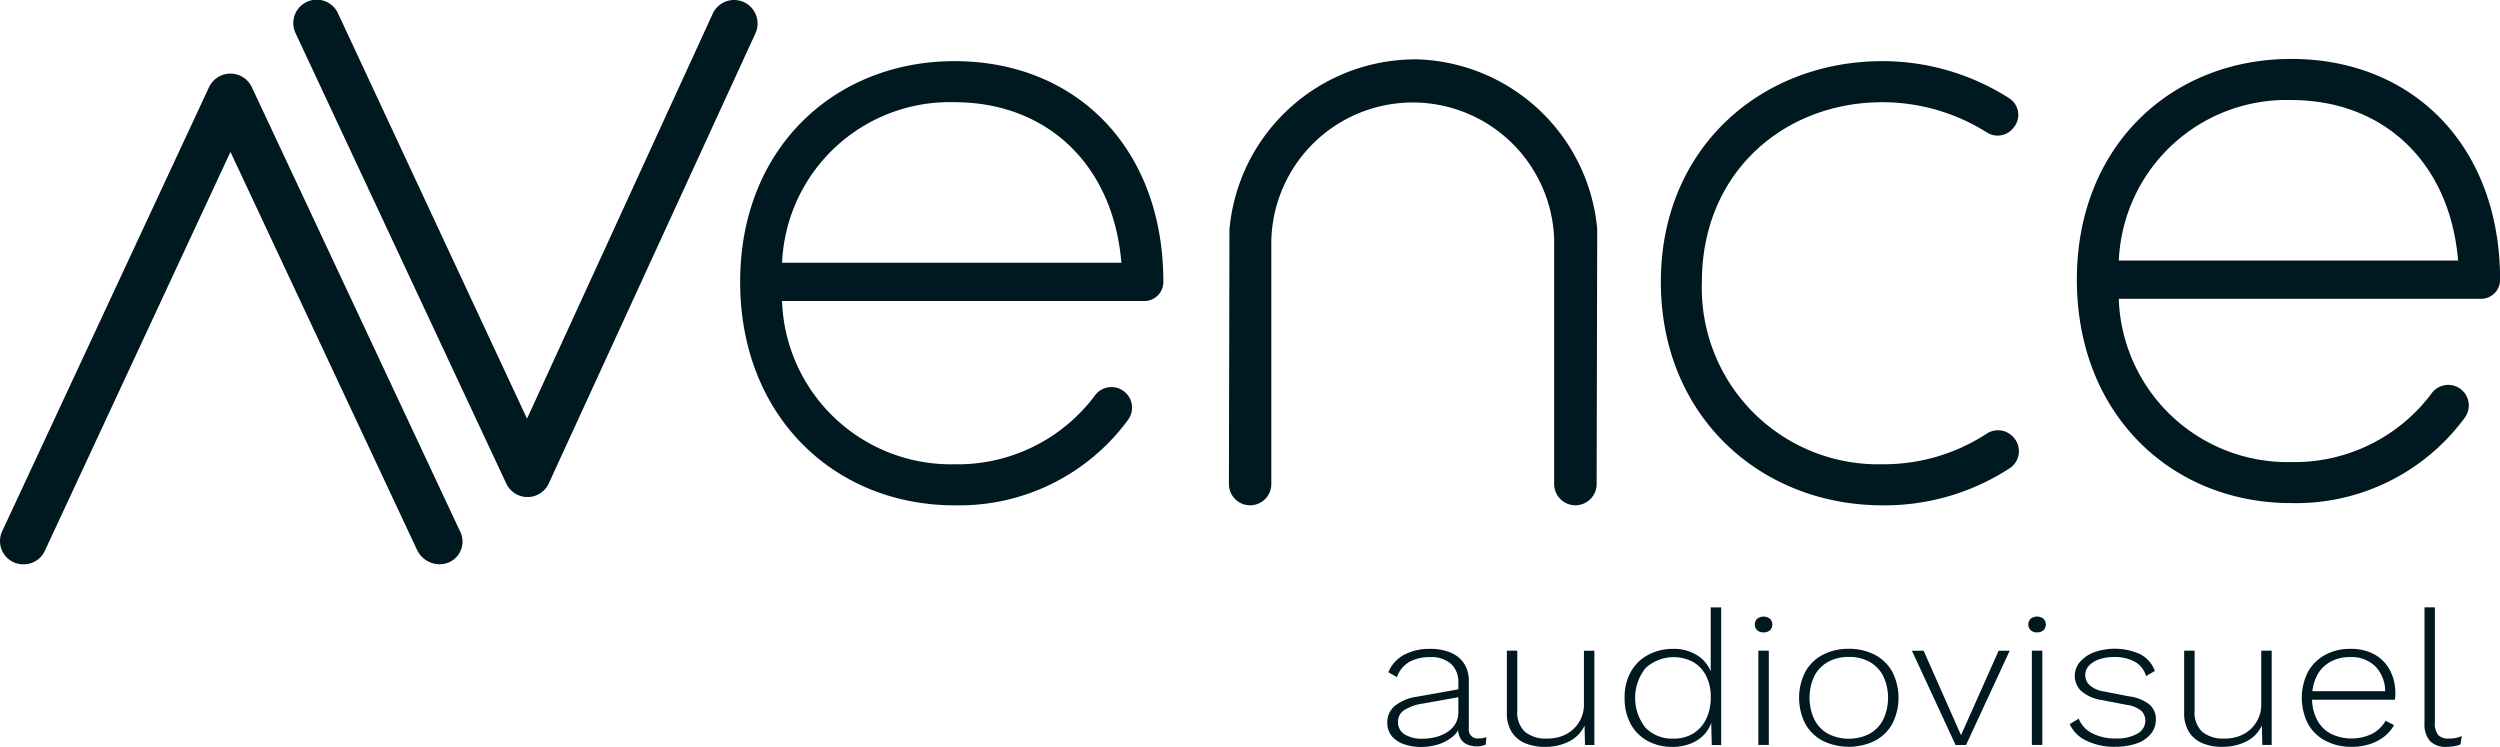
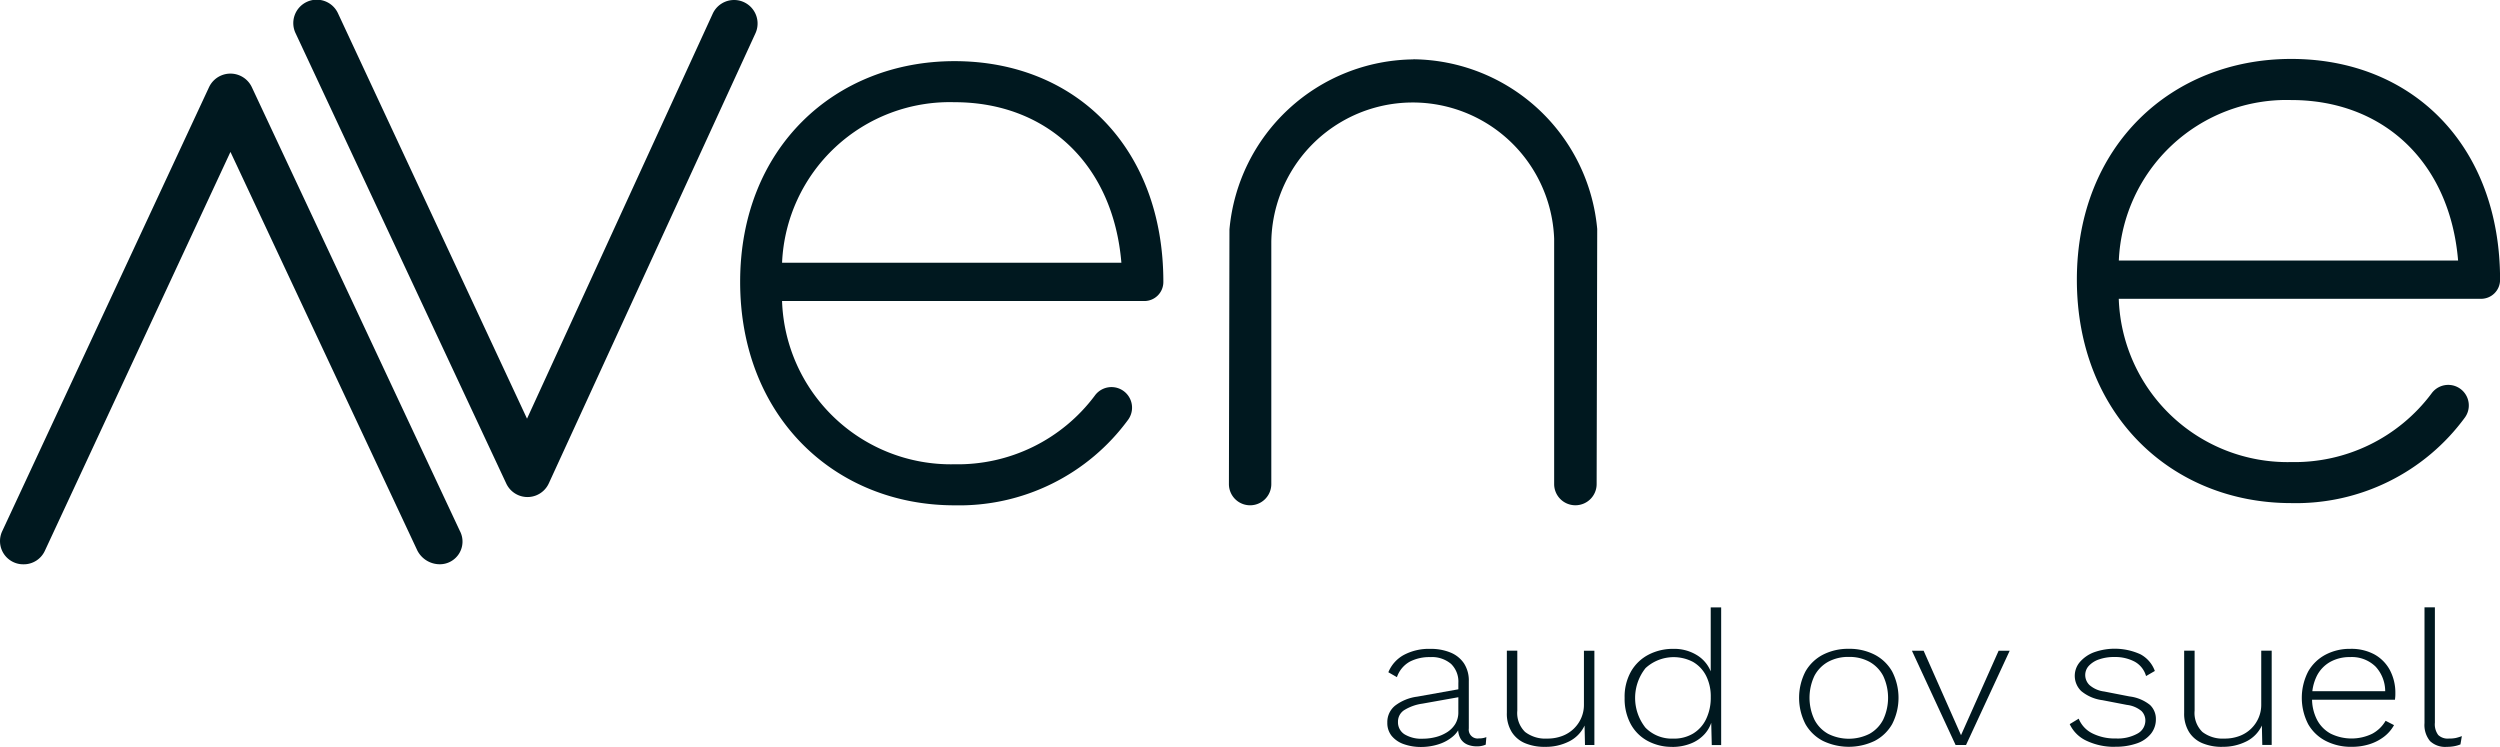
<svg xmlns="http://www.w3.org/2000/svg" id="Groupe_34602" data-name="Groupe 34602" width="178.224" height="53.244" viewBox="0 0 178.224 53.244">
  <defs>
    <clipPath id="clip-path">
      <rect id="Rectangle_3193" data-name="Rectangle 3193" width="178.224" height="53.243" fill="#00181f" />
    </clipPath>
  </defs>
  <g id="Groupe_34602-2" data-name="Groupe 34602" clip-path="url(#clip-path)">
    <path id="Tracé_23909" data-name="Tracé 23909" d="M453.9,212.347a1.762,1.762,0,0,0-.521-1.358,2.111,2.111,0,0,0-1.49-.484,3.035,3.035,0,0,0-1.46.329,2.011,2.011,0,0,0-.909,1.1l-.611-.349a2.471,2.471,0,0,1,1.095-1.23,3.793,3.793,0,0,1,1.9-.437,3.659,3.659,0,0,1,1.437.262,2.12,2.12,0,0,1,.961.773,2.244,2.244,0,0,1,.343,1.277v3.36a.631.631,0,0,0,.715.712,1.387,1.387,0,0,0,.536-.094l-.045.537a1.529,1.529,0,0,1-.655.121,1.688,1.688,0,0,1-.64-.121,1.041,1.041,0,0,1-.484-.4,1.377,1.377,0,0,1-.186-.766v-.363l.208-.013a1.738,1.738,0,0,1-.588.961,2.931,2.931,0,0,1-1.05.565,4.072,4.072,0,0,1-1.192.182,3.629,3.629,0,0,1-1.251-.2,1.944,1.944,0,0,1-.864-.585,1.447,1.447,0,0,1-.313-.947,1.5,1.5,0,0,1,.559-1.217,3.3,3.3,0,0,1,1.572-.638l3.083-.551v.565l-2.711.484a3.33,3.33,0,0,0-1.311.47.974.974,0,0,0-.432.834,1.008,1.008,0,0,0,.462.88,2.3,2.3,0,0,0,1.311.316,3.764,3.764,0,0,0,.879-.107,2.8,2.8,0,0,0,.827-.343,1.842,1.842,0,0,0,.6-.591,1.6,1.6,0,0,0,.223-.867Z" transform="translate(-349.934 -163.66)" fill="#00181f" />
    <path id="Tracé_23910" data-name="Tracé 23910" d="M490.2,217.379a3.568,3.568,0,0,1-1.385-.256,2.056,2.056,0,0,1-.961-.8,2.474,2.474,0,0,1-.35-1.364v-4.436h.745V214.8a1.88,1.88,0,0,0,.558,1.519,2.369,2.369,0,0,0,1.571.47,2.958,2.958,0,0,0,1.08-.188,2.4,2.4,0,0,0,.826-.524,2.38,2.38,0,0,0,.529-.773,2.324,2.324,0,0,0,.186-.921v-3.858h.745v6.721h-.67l-.03-1.385a2.389,2.389,0,0,1-1.072,1.116,3.675,3.675,0,0,1-1.773.4" transform="translate(-380.081 -164.136)" fill="#00181f" />
    <path id="Tracé_23911" data-name="Tracé 23911" d="M529.02,206.441a3.614,3.614,0,0,1-1.743-.417,2.99,2.99,0,0,1-1.214-1.2,3.786,3.786,0,0,1-.439-1.875,3.655,3.655,0,0,1,.462-1.895,3.077,3.077,0,0,1,1.251-1.19,3.757,3.757,0,0,1,1.758-.41,3.078,3.078,0,0,1,1.765.5,2.41,2.41,0,0,1,.991,1.371l-.09.067v-4.892h.745v9.812h-.67l-.045-1.868.09-.027a2.33,2.33,0,0,1-.544,1.1,2.612,2.612,0,0,1-1.013.692,3.56,3.56,0,0,1-1.3.236m.089-.592a2.648,2.648,0,0,0,1.385-.356,2.424,2.424,0,0,0,.931-1.029,3.483,3.483,0,0,0,.335-1.573,3.248,3.248,0,0,0-.335-1.526,2.392,2.392,0,0,0-.924-.981,2.965,2.965,0,0,0-3.389.437,3.414,3.414,0,0,0-.007,4.247,2.625,2.625,0,0,0,2,.779" transform="translate(-409.805 -153.197)" fill="#00181f" />
-     <path id="Tracé_23912" data-name="Tracé 23912" d="M568.364,200.612a.652.652,0,0,1-.454-.155.576.576,0,0,1,0-.82.745.745,0,0,1,.908,0,.577.577,0,0,1,0,.82.653.653,0,0,1-.454.155m.372,8.024h-.745v-6.721h.745Z" transform="translate(-442.639 -155.528)" fill="#00181f" />
    <path id="Tracé_23913" data-name="Tracé 23913" d="M585.612,209.914a3.916,3.916,0,0,1,1.839.417,3.053,3.053,0,0,1,1.251,1.2,4.1,4.1,0,0,1,0,3.75,3.052,3.052,0,0,1-1.251,1.2,4.265,4.265,0,0,1-3.679,0,3.051,3.051,0,0,1-1.251-1.2,4.1,4.1,0,0,1,0-3.75,3.053,3.053,0,0,1,1.251-1.2,3.915,3.915,0,0,1,1.84-.417m0,.578a2.975,2.975,0,0,0-1.475.349,2.443,2.443,0,0,0-.976,1,3.66,3.66,0,0,0,0,3.125,2.432,2.432,0,0,0,.976,1.009,3.285,3.285,0,0,0,2.949,0,2.432,2.432,0,0,0,.975-1.009,3.661,3.661,0,0,0,0-3.125,2.443,2.443,0,0,0-.975-1,2.977,2.977,0,0,0-1.474-.349" transform="translate(-453.811 -163.66)" fill="#00181f" />
    <path id="Tracé_23914" data-name="Tracé 23914" d="M624.753,210.524h.789l-3.113,6.721h-.745l-3.113-6.721h.834l2.666,6.022Z" transform="translate(-482.271 -164.135)" fill="#00181f" />
-     <path id="Tracé_23915" data-name="Tracé 23915" d="M656.849,200.612a.653.653,0,0,1-.454-.155.577.577,0,0,1,0-.82.745.745,0,0,1,.909,0,.577.577,0,0,1,0,.82.653.653,0,0,1-.454.155m.372,8.024h-.745v-6.721h.745Z" transform="translate(-511.627 -155.528)" fill="#00181f" />
    <path id="Tracé_23916" data-name="Tracé 23916" d="M672.839,216.9a4.585,4.585,0,0,1-2-.417,2.45,2.45,0,0,1-1.229-1.2l.641-.39a2,2,0,0,0,.961,1.042,3.55,3.55,0,0,0,1.691.37,2.9,2.9,0,0,0,1.541-.349,1.055,1.055,0,0,0,.559-.927.952.952,0,0,0-.276-.679,1.968,1.968,0,0,0-1.035-.437l-1.743-.336a2.955,2.955,0,0,1-1.519-.652,1.511,1.511,0,0,1-.1-2.064,2.5,2.5,0,0,1,.991-.692,4.419,4.419,0,0,1,3.329.134,2.185,2.185,0,0,1,1.028,1.19l-.626.363a1.691,1.691,0,0,0-.827-1.035,2.973,2.973,0,0,0-1.423-.323,3.234,3.234,0,0,0-1.095.168,1.756,1.756,0,0,0-.73.457.965.965,0,0,0-.261.665,1,1,0,0,0,.3.706,1.957,1.957,0,0,0,1.057.464l1.788.349a2.893,2.893,0,0,1,1.475.611,1.368,1.368,0,0,1,.417,1.015,1.627,1.627,0,0,1-.357,1.041,2.2,2.2,0,0,1-1.013.686,4.546,4.546,0,0,1-1.534.235" transform="translate(-522.061 -163.66)" fill="#00181f" />
    <path id="Tracé_23917" data-name="Tracé 23917" d="M709.348,217.379a3.568,3.568,0,0,1-1.385-.256,2.056,2.056,0,0,1-.961-.8,2.473,2.473,0,0,1-.35-1.364v-4.436h.745V214.8a1.88,1.88,0,0,0,.558,1.519,2.369,2.369,0,0,0,1.571.47,2.957,2.957,0,0,0,1.08-.188,2.378,2.378,0,0,0,1.355-1.3,2.326,2.326,0,0,0,.186-.921v-3.858h.745v6.721h-.67l-.03-1.385a2.39,2.39,0,0,1-1.072,1.116,3.676,3.676,0,0,1-1.773.4" transform="translate(-550.944 -164.136)" fill="#00181f" />
    <path id="Tracé_23918" data-name="Tracé 23918" d="M748.253,216.9a3.92,3.92,0,0,1-1.832-.417,3.038,3.038,0,0,1-1.259-1.2,4.1,4.1,0,0,1,0-3.75,3.079,3.079,0,0,1,1.236-1.2,3.7,3.7,0,0,1,1.765-.417,3.467,3.467,0,0,1,1.728.4,2.778,2.778,0,0,1,1.1,1.122,3.45,3.45,0,0,1,.387,1.66c0,.081,0,.159-.007.235s-.013.146-.022.209H745.17v-.605h5.854l-.372.094a2.589,2.589,0,0,0-.677-1.842,2.42,2.42,0,0,0-1.825-.686,2.841,2.841,0,0,0-1.415.343,2.376,2.376,0,0,0-.953.994,3.326,3.326,0,0,0-.342,1.566,3.278,3.278,0,0,0,.35,1.559,2.375,2.375,0,0,0,.983,1,3.377,3.377,0,0,0,2.949.007,2.43,2.43,0,0,0,.961-.927l.6.309a2.658,2.658,0,0,1-.715.827,3.391,3.391,0,0,1-1.028.531,4.134,4.134,0,0,1-1.281.188" transform="translate(-580.614 -163.66)" fill="#00181f" />
    <path id="Tracé_23919" data-name="Tracé 23919" d="M785.133,196.494v8.226a1.271,1.271,0,0,0,.238.874.974.974,0,0,0,.745.255,2.46,2.46,0,0,0,.5-.04,3.332,3.332,0,0,0,.439-.135l-.1.592a2.288,2.288,0,0,1-.439.127,2.9,2.9,0,0,1-.544.047,1.571,1.571,0,0,1-1.184-.41,1.8,1.8,0,0,1-.395-1.284v-8.253Z" transform="translate(-611.551 -153.197)" fill="#00181f" />
    <path id="Tracé_23920" data-name="Tracé 23920" d="M268.265,36.886H242.442a12.045,12.045,0,0,0,12.289,11.638,12.2,12.2,0,0,0,9.995-4.879,1.465,1.465,0,0,1,2.4,1.686,14.928,14.928,0,0,1-12.392,6.119c-8.517,0-15.28-6.307-15.28-15.93,0-9.558,6.762-15.735,15.28-15.735,8.648,0,14.89,6.177,14.89,15.735v.014a1.354,1.354,0,0,1-1.356,1.352m-25.823-2.731h24.187c-.585-7.022-5.331-11.443-11.9-11.443a11.965,11.965,0,0,0-12.289,11.443" transform="translate(-186.689 -15.426)" fill="#00181f" />
-     <path id="Tracé_23921" data-name="Tracé 23921" d="M562.507,46.629a1.453,1.453,0,0,1-.287,2.172,16.319,16.319,0,0,1-9.076,2.649c-8.648,0-15.8-6.307-15.8-15.93,0-9.558,7.152-15.735,15.8-15.735a16.765,16.765,0,0,1,9.031,2.644,1.407,1.407,0,0,1,.313,2.1l-.065.076a1.417,1.417,0,0,1-1.844.258,13.983,13.983,0,0,0-7.435-2.15c-7.022,0-12.874,5.006-12.874,12.809a12.573,12.573,0,0,0,12.874,13,13.421,13.421,0,0,0,7.415-2.17,1.465,1.465,0,0,1,1.911.233Z" transform="translate(-418.943 -15.426)" fill="#00181f" />
    <path id="Tracé_23922" data-name="Tracé 23922" d="M700.73,36.17H674.907A12.045,12.045,0,0,0,687.2,47.809a12.2,12.2,0,0,0,9.995-4.879,1.465,1.465,0,0,1,2.4,1.686A14.928,14.928,0,0,1,687.2,50.734c-8.518,0-15.28-6.307-15.28-15.93,0-9.558,6.762-15.735,15.28-15.735,8.647,0,14.89,6.177,14.89,15.735v.014a1.354,1.354,0,0,1-1.356,1.352m-25.823-2.731h24.187C698.509,26.417,693.763,22,687.2,22a11.965,11.965,0,0,0-12.289,11.443" transform="translate(-523.861 -14.868)" fill="#00181f" />
    <path id="Tracé_23923" data-name="Tracé 23923" d="M410.742,19.214a13.311,13.311,0,0,0-13.11,12.129l-.038,18.148a1.511,1.511,0,1,0,3.022,0V32.223A10.086,10.086,0,0,1,420.78,32v17.49A1.511,1.511,0,0,0,422.291,51h.007a1.511,1.511,0,0,0,1.511-1.508l.041-18.186a13.3,13.3,0,0,0-13.108-12.1" transform="translate(-309.985 -14.98)" fill="#00181f" />
    <path id="Tracé_23924" data-name="Tracé 23924" d="M126.336,0h0a1.675,1.675,0,0,0-1.514.968L111.58,29.847,98.111.964a1.67,1.67,0,1,0-3.026,1.413L110.1,34.47a1.671,1.671,0,0,0,3.028,0L127.86,2.384A1.676,1.676,0,0,0,126.336,0" transform="translate(-74.009 0)" fill="#00181f" />
    <path id="Tracé_23925" data-name="Tracé 23925" d="M1.668,58.8h.014a1.654,1.654,0,0,0,1.509-.951L16.428,29.4,29.755,57.825a1.8,1.8,0,0,0,1.583.972v0a1.617,1.617,0,0,0,1.443-2.378L17.95,24.782a1.686,1.686,0,0,0-3.047,0L.159,56.436A1.655,1.655,0,0,0,1.668,58.8" transform="translate(0.001 -18.571)" fill="#00181f" />
  </g>
</svg>